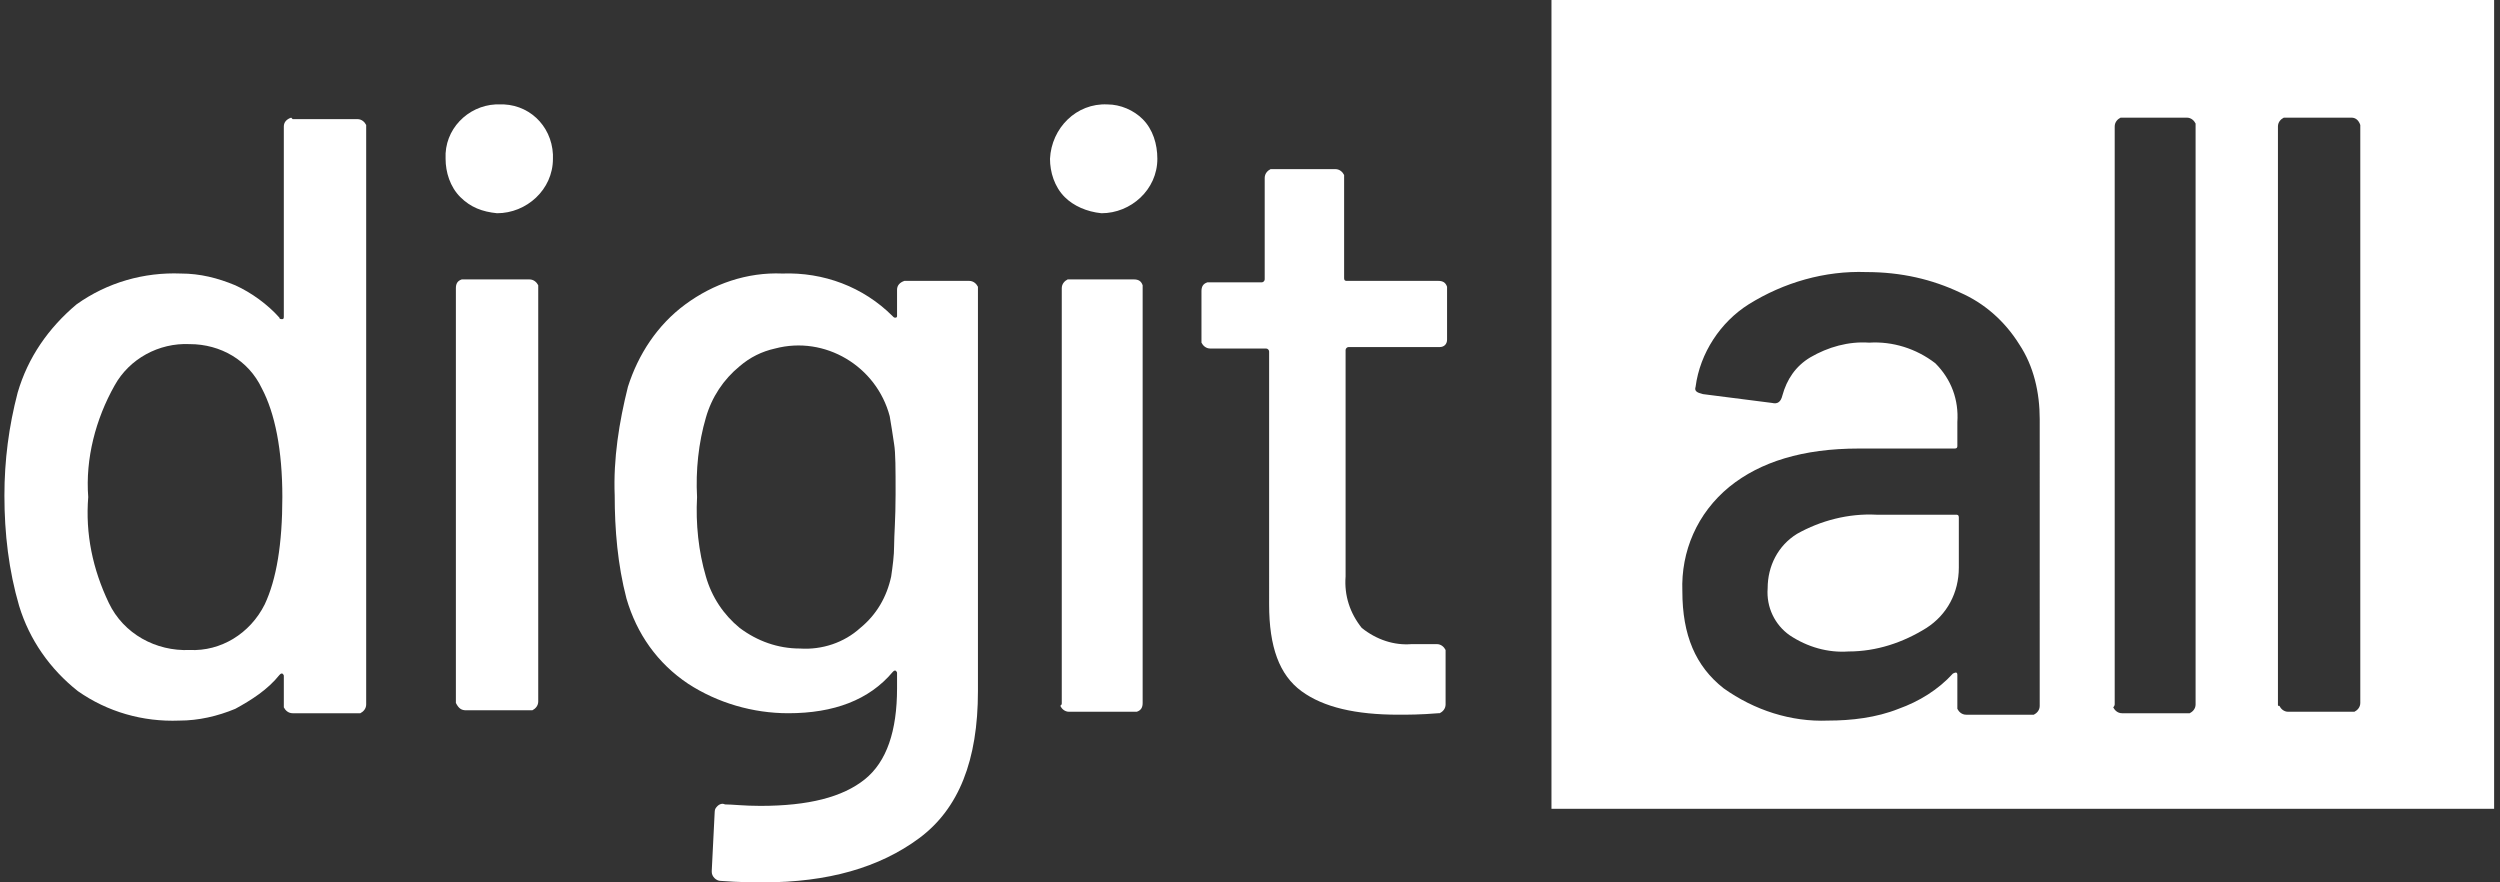
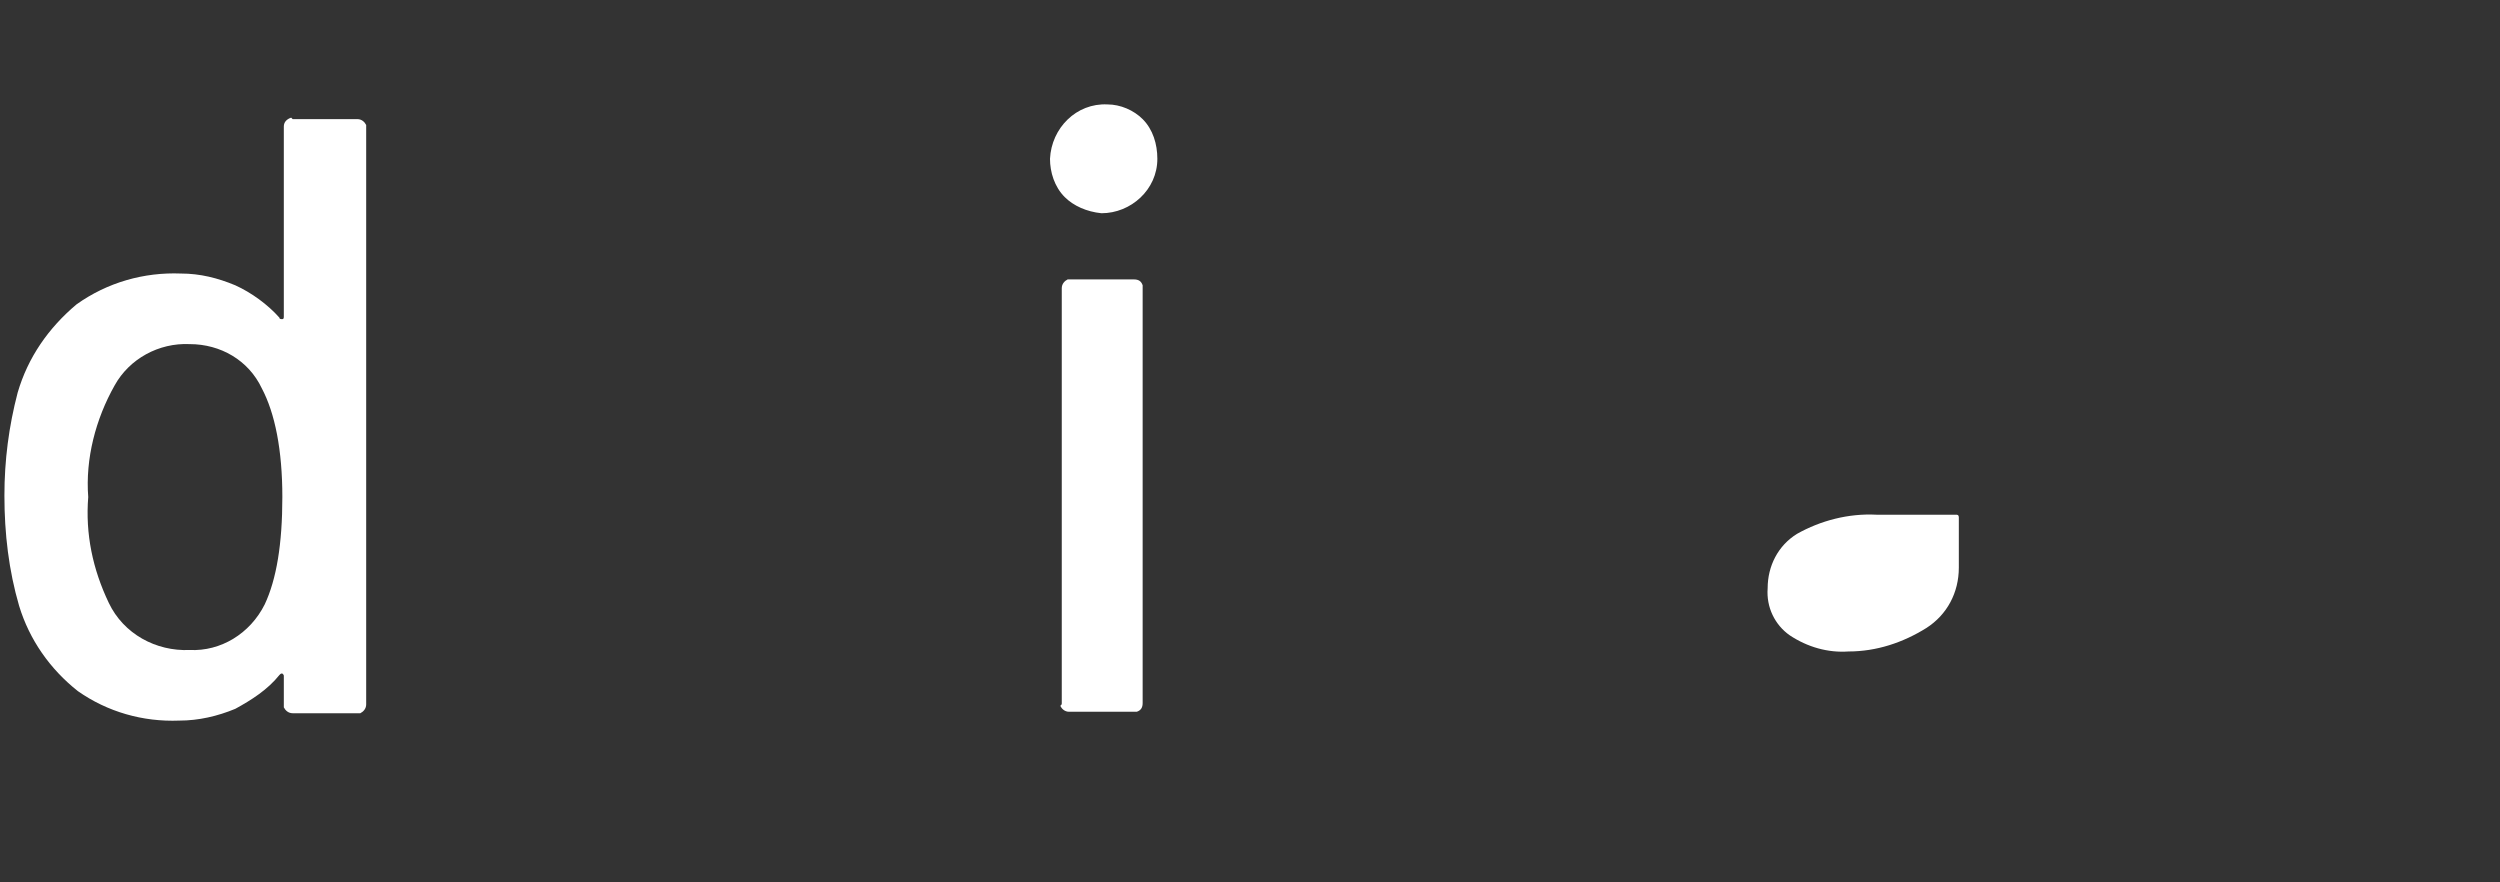
<svg xmlns="http://www.w3.org/2000/svg" version="1.1" id="Capa_1" x="0px" y="0px" viewBox="0 0 170 60" style="enable-background:new 0 0 170 60;" xml:space="preserve">
  <rect x="0" y="0" width="170" height="60" fill="#333333" stroke="none" />
  <style type="text/css">
	.st0{fill:#FFFFFF;}
</style>
  <g>
    <g>
      <path class="st0" d="M133,35h-5.4c-1.9-0.1-3.8,0.4-5.4,1.3c-1.3,0.8-2,2.2-2,3.7c-0.1,1.3,0.5,2.5,1.5,3.2c1.2,0.8,2.6,1.2,4,1.1    c1.9,0,3.7-0.6,5.3-1.6c1.4-0.9,2.2-2.4,2.2-4.1v-3.4C133.2,35,133.1,35,133,35z" />
-       <path class="st0" d="M105.5,0v55h64.1V0H105.5z M138.7,48c0,0.3-0.2,0.5-0.4,0.6c-0.1,0-0.1,0-0.2,0h-4.4c-0.3,0-0.5-0.2-0.6-0.4    c0-0.1,0-0.1,0-0.2v-2.1c0-0.2-0.1-0.2-0.3-0.1c-1,1.1-2.3,1.9-3.7,2.4c-1.5,0.6-3.2,0.8-4.8,0.8c-2.5,0.1-5-0.7-7.1-2.2    c-1.9-1.5-2.8-3.6-2.8-6.6c-0.1-2.7,1-5.3,3.2-7.1c2.1-1.7,5-2.6,8.8-2.6h6.5c0.2,0,0.2-0.1,0.2-0.2v-1.6c0.1-1.5-0.4-2.9-1.5-4    c-1.3-1-2.9-1.5-4.5-1.4c-1.4-0.1-2.8,0.3-4,1c-1,0.6-1.6,1.5-1.9,2.6c-0.1,0.4-0.3,0.6-0.7,0.5l-4.7-0.6    c-0.4-0.1-0.6-0.2-0.5-0.5c0.3-2.3,1.7-4.4,3.6-5.6c2.4-1.5,5.2-2.3,8-2.2c2.4,0,4.5,0.5,6.4,1.4c1.6,0.7,3,1.9,4,3.5    c1,1.5,1.4,3.3,1.4,5.1V48z M149.3,8.6v39.3c0,0.3-0.2,0.5-0.4,0.6c-0.1,0-0.1,0-0.2,0h-4.4c-0.3,0-0.5-0.2-0.6-0.4    c0.1-0.1,0.1-0.2,0.1-0.2V8.6c0-0.3,0.2-0.5,0.4-0.6h0.1h4.4c0.3,0,0.5,0.2,0.6,0.4C149.3,8.5,149.3,8.5,149.3,8.6z M160.5,8.5    v39.3c0,0.3-0.2,0.5-0.4,0.6H160h-4.4c-0.3,0-0.5-0.2-0.6-0.4c-0.1,0-0.1,0-0.1-0.1V8.6c0-0.3,0.2-0.5,0.4-0.6c0.1,0,0.1,0,0.2,0    h4.4C160.2,8,160.4,8.2,160.5,8.5L160.5,8.5z" />
    </g>
    <path class="st0" d="M19.9,8.1h4.4c0.3,0,0.5,0.2,0.6,0.4c0,0.1,0,0.1,0,0.2v39.2c0,0.3-0.2,0.5-0.4,0.6c-0.1,0-0.1,0-0.2,0h-4.4   c-0.3,0-0.5-0.2-0.6-0.4V48v-2c0-0.1,0-0.1-0.1-0.2c-0.1,0-0.1,0-0.2,0.1c-0.8,1-1.9,1.7-3,2.3c-1.2,0.5-2.5,0.8-3.8,0.8   c-2.5,0.1-4.9-0.6-6.9-2c-1.9-1.5-3.3-3.5-4-5.8c-0.7-2.4-1-4.9-1-7.5c0-2.4,0.3-4.7,0.9-7c0.7-2.4,2.1-4.4,4-6   c2.1-1.5,4.6-2.2,7.1-2.1c1.3,0,2.5,0.3,3.7,0.8c1.1,0.5,2.2,1.3,3,2.2c0,0.1,0.1,0.1,0.2,0.1s0.1-0.1,0.1-0.2V8.6   c0-0.3,0.2-0.5,0.5-0.6C19.9,8.1,19.9,8.1,19.9,8.1z M19.2,33.8c0-3.2-0.5-5.7-1.4-7.4c-0.9-1.9-2.8-3-4.9-3   c-2.1-0.1-4.1,1-5.1,2.8c-1.3,2.3-2,5-1.8,7.6c-0.2,2.5,0.3,4.9,1.4,7.2c1,2.1,3.2,3.3,5.5,3.2c2.1,0.1,4.1-1.1,5.1-3.1   C18.8,39.4,19.2,37,19.2,33.8L19.2,33.8z" />
-     <path class="st0" d="M31.3,13.4c-0.7-0.7-1-1.7-1-2.6c-0.1-2,1.5-3.6,3.4-3.7c0.1,0,0.1,0,0.2,0c2-0.1,3.6,1.4,3.7,3.4   c0,0.1,0,0.2,0,0.3c0,2.1-1.8,3.7-3.8,3.7C32.8,14.4,32,14.1,31.3,13.4L31.3,13.4z M31,47.8V19.6c0-0.3,0.1-0.5,0.4-0.6   c0.1,0,0.1,0,0.2,0H36c0.3,0,0.5,0.2,0.6,0.4v0.1v28.2c0,0.3-0.2,0.5-0.4,0.6h-0.1h-4.4C31.4,48.3,31.2,48.2,31,47.8   C31,48,31,47.9,31,47.8z" />
-     <path class="st0" d="M61.5,19.1h4.4c0.3,0,0.5,0.2,0.6,0.4v0.1V47c0,4.7-1.3,8-4,10c-2.7,2-6.2,3-10.6,3c-0.6,0-1.6,0-2.9-0.1   c-0.3,0-0.6-0.3-0.6-0.6c0,0,0,0,0-0.1l0.2-4c0-0.2,0.1-0.3,0.2-0.4c0.1-0.1,0.3-0.2,0.5-0.1c0.5,0,1.3,0.1,2.4,0.1   c3.3,0,5.6-0.6,7.1-1.8s2.2-3.3,2.2-6.2v-1c0-0.1,0-0.1-0.1-0.2c-0.1,0-0.1,0-0.2,0.1c-1.6,1.9-4,2.8-7.1,2.8c-2.4,0-4.8-0.7-6.8-2   c-2.1-1.4-3.5-3.4-4.2-5.8c-0.6-2.3-0.8-4.7-0.8-7c-0.1-2.5,0.3-5,0.9-7.4c0.7-2.2,2-4.2,3.9-5.6c1.9-1.4,4.2-2.2,6.6-2.1   c2.8-0.1,5.5,0.9,7.5,2.9c0.1,0.1,0.1,0.1,0.2,0.1c0.1,0,0.1-0.1,0.1-0.1v-1.8C61,19.4,61.2,19.2,61.5,19.1   C61.4,19.1,61.4,19.1,61.5,19.1z M60.8,37.1c0-0.7,0.1-1.8,0.1-3.5c0-1.7,0-2.8-0.1-3.4c-0.1-0.7-0.2-1.3-0.3-1.9   c-0.9-3.4-4.4-5.5-7.8-4.6c-0.9,0.2-1.7,0.6-2.4,1.2c-1.1,0.9-1.9,2.1-2.3,3.5c-0.5,1.7-0.7,3.6-0.6,5.4c-0.1,1.8,0.1,3.7,0.6,5.4   c0.4,1.4,1.2,2.6,2.3,3.5c1.2,0.9,2.6,1.4,4.1,1.4c1.5,0.1,3-0.4,4.1-1.4c1.1-0.9,1.8-2.1,2.1-3.5C60.7,38.5,60.8,37.8,60.8,37.1z" />
    <path class="st0" d="M72.4,13.4c-0.7-0.7-1-1.7-1-2.6c0.1-2.1,1.8-3.8,3.9-3.7c0.9,0,1.8,0.4,2.4,1c0.7,0.7,1,1.7,1,2.7   c0,2.1-1.8,3.7-3.8,3.7C73.9,14.4,73,14,72.4,13.4L72.4,13.4z M72.2,47.8V19.6c0-0.3,0.2-0.5,0.4-0.6h0.1h4.4   c0.3,0,0.5,0.1,0.6,0.4c0,0.1,0,0.1,0,0.2v28.2c0,0.3-0.1,0.5-0.4,0.6c-0.1,0-0.1,0-0.2,0h-4.4c-0.3,0-0.5-0.2-0.6-0.4   C72.2,47.9,72.2,47.9,72.2,47.8z" />
-     <path class="st0" d="M97.9,23.6h-6.2c-0.1,0-0.2,0.1-0.2,0.2c0,0,0,0,0,0.1v15.3c-0.1,1.3,0.3,2.5,1.1,3.5c1,0.8,2.2,1.2,3.4,1.1   h1.7c0.3,0,0.5,0.2,0.6,0.4v0.1v3.6c0,0.3-0.2,0.5-0.4,0.6h-0.1c-1.2,0.1-2.1,0.1-2.7,0.1c-2.9,0-5.1-0.5-6.6-1.6s-2.2-3-2.2-5.9   V23.9c0-0.1-0.1-0.2-0.2-0.2l0,0h-3.8c-0.3,0-0.5-0.2-0.6-0.4v-0.1v-3.4c0-0.3,0.1-0.5,0.4-0.6c0.1,0,0.1,0,0.2,0h3.5   c0.1,0,0.2-0.1,0.2-0.2c0,0,0,0,0-0.1v-6.8c0-0.3,0.2-0.5,0.4-0.6c0.1,0,0.1,0,0.2,0h4.2c0.3,0,0.5,0.2,0.6,0.4c0,0.1,0,0.1,0,0.2   v6.8c0,0.2,0.1,0.2,0.2,0.2h6.2c0.3,0,0.5,0.1,0.6,0.4c0,0.1,0,0.1,0,0.2v3.4C98.4,23.4,98.2,23.6,97.9,23.6   C98,23.6,97.9,23.6,97.9,23.6z" />
  </g>
</svg>